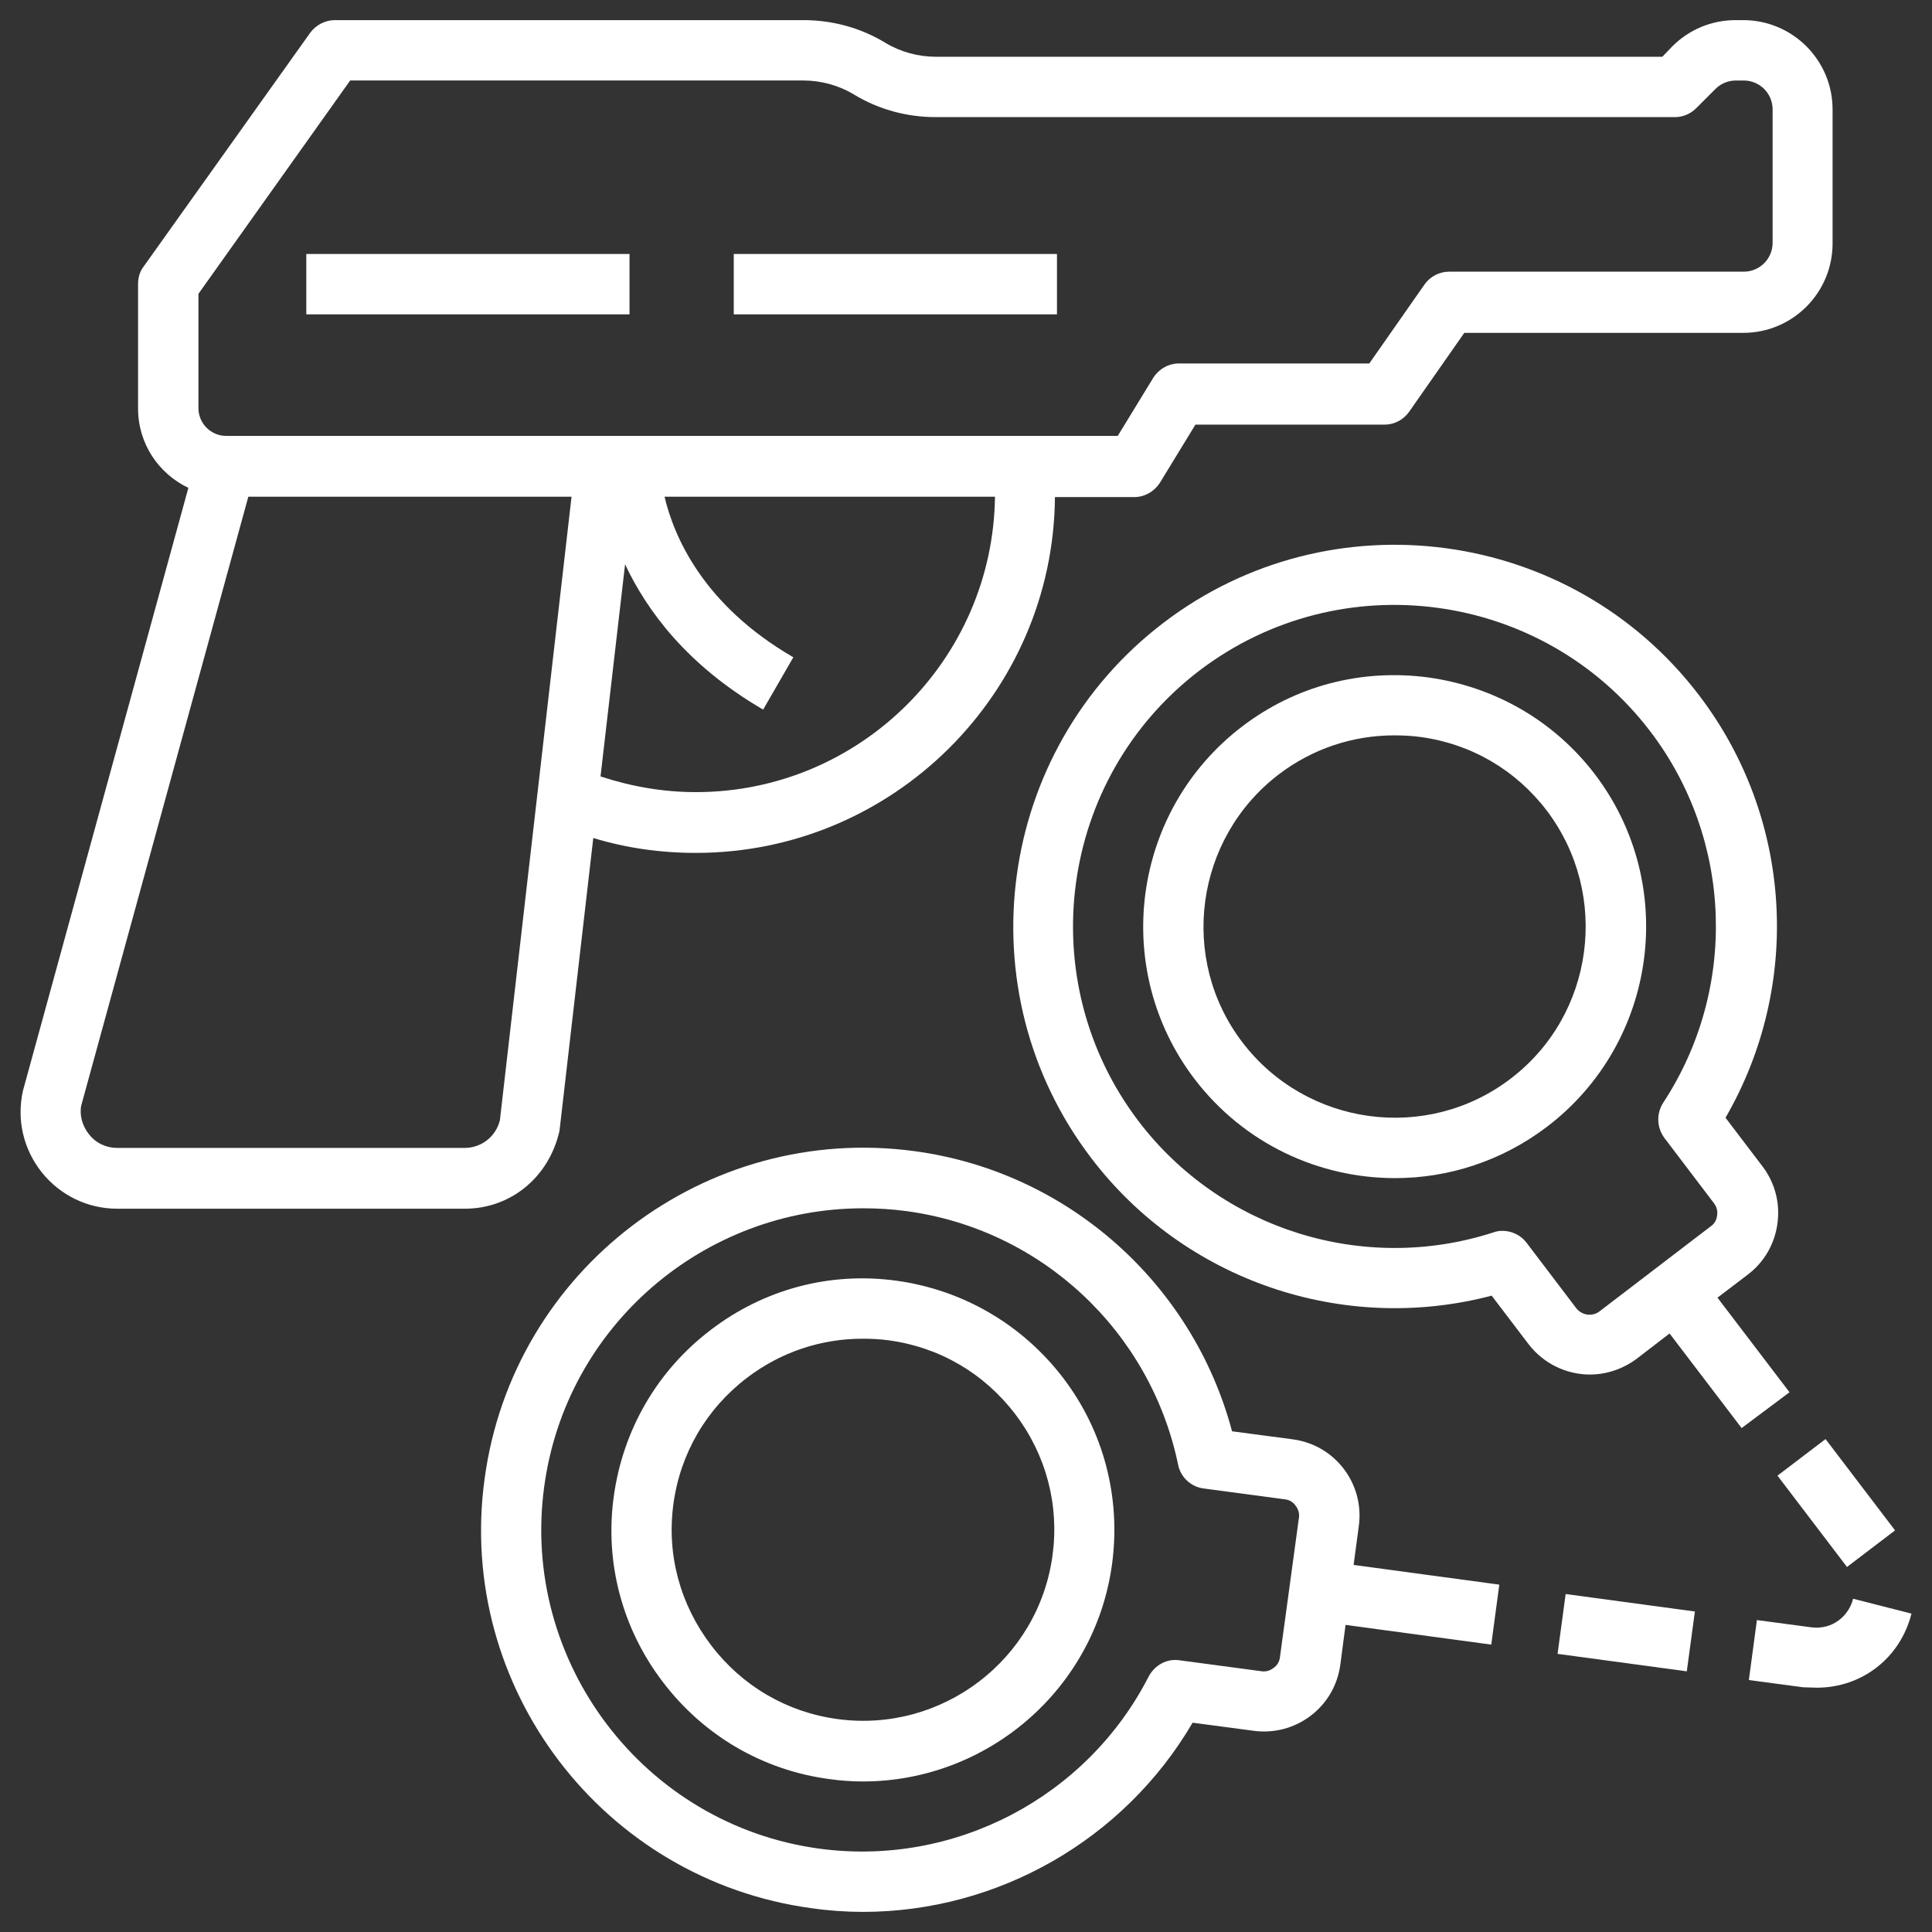
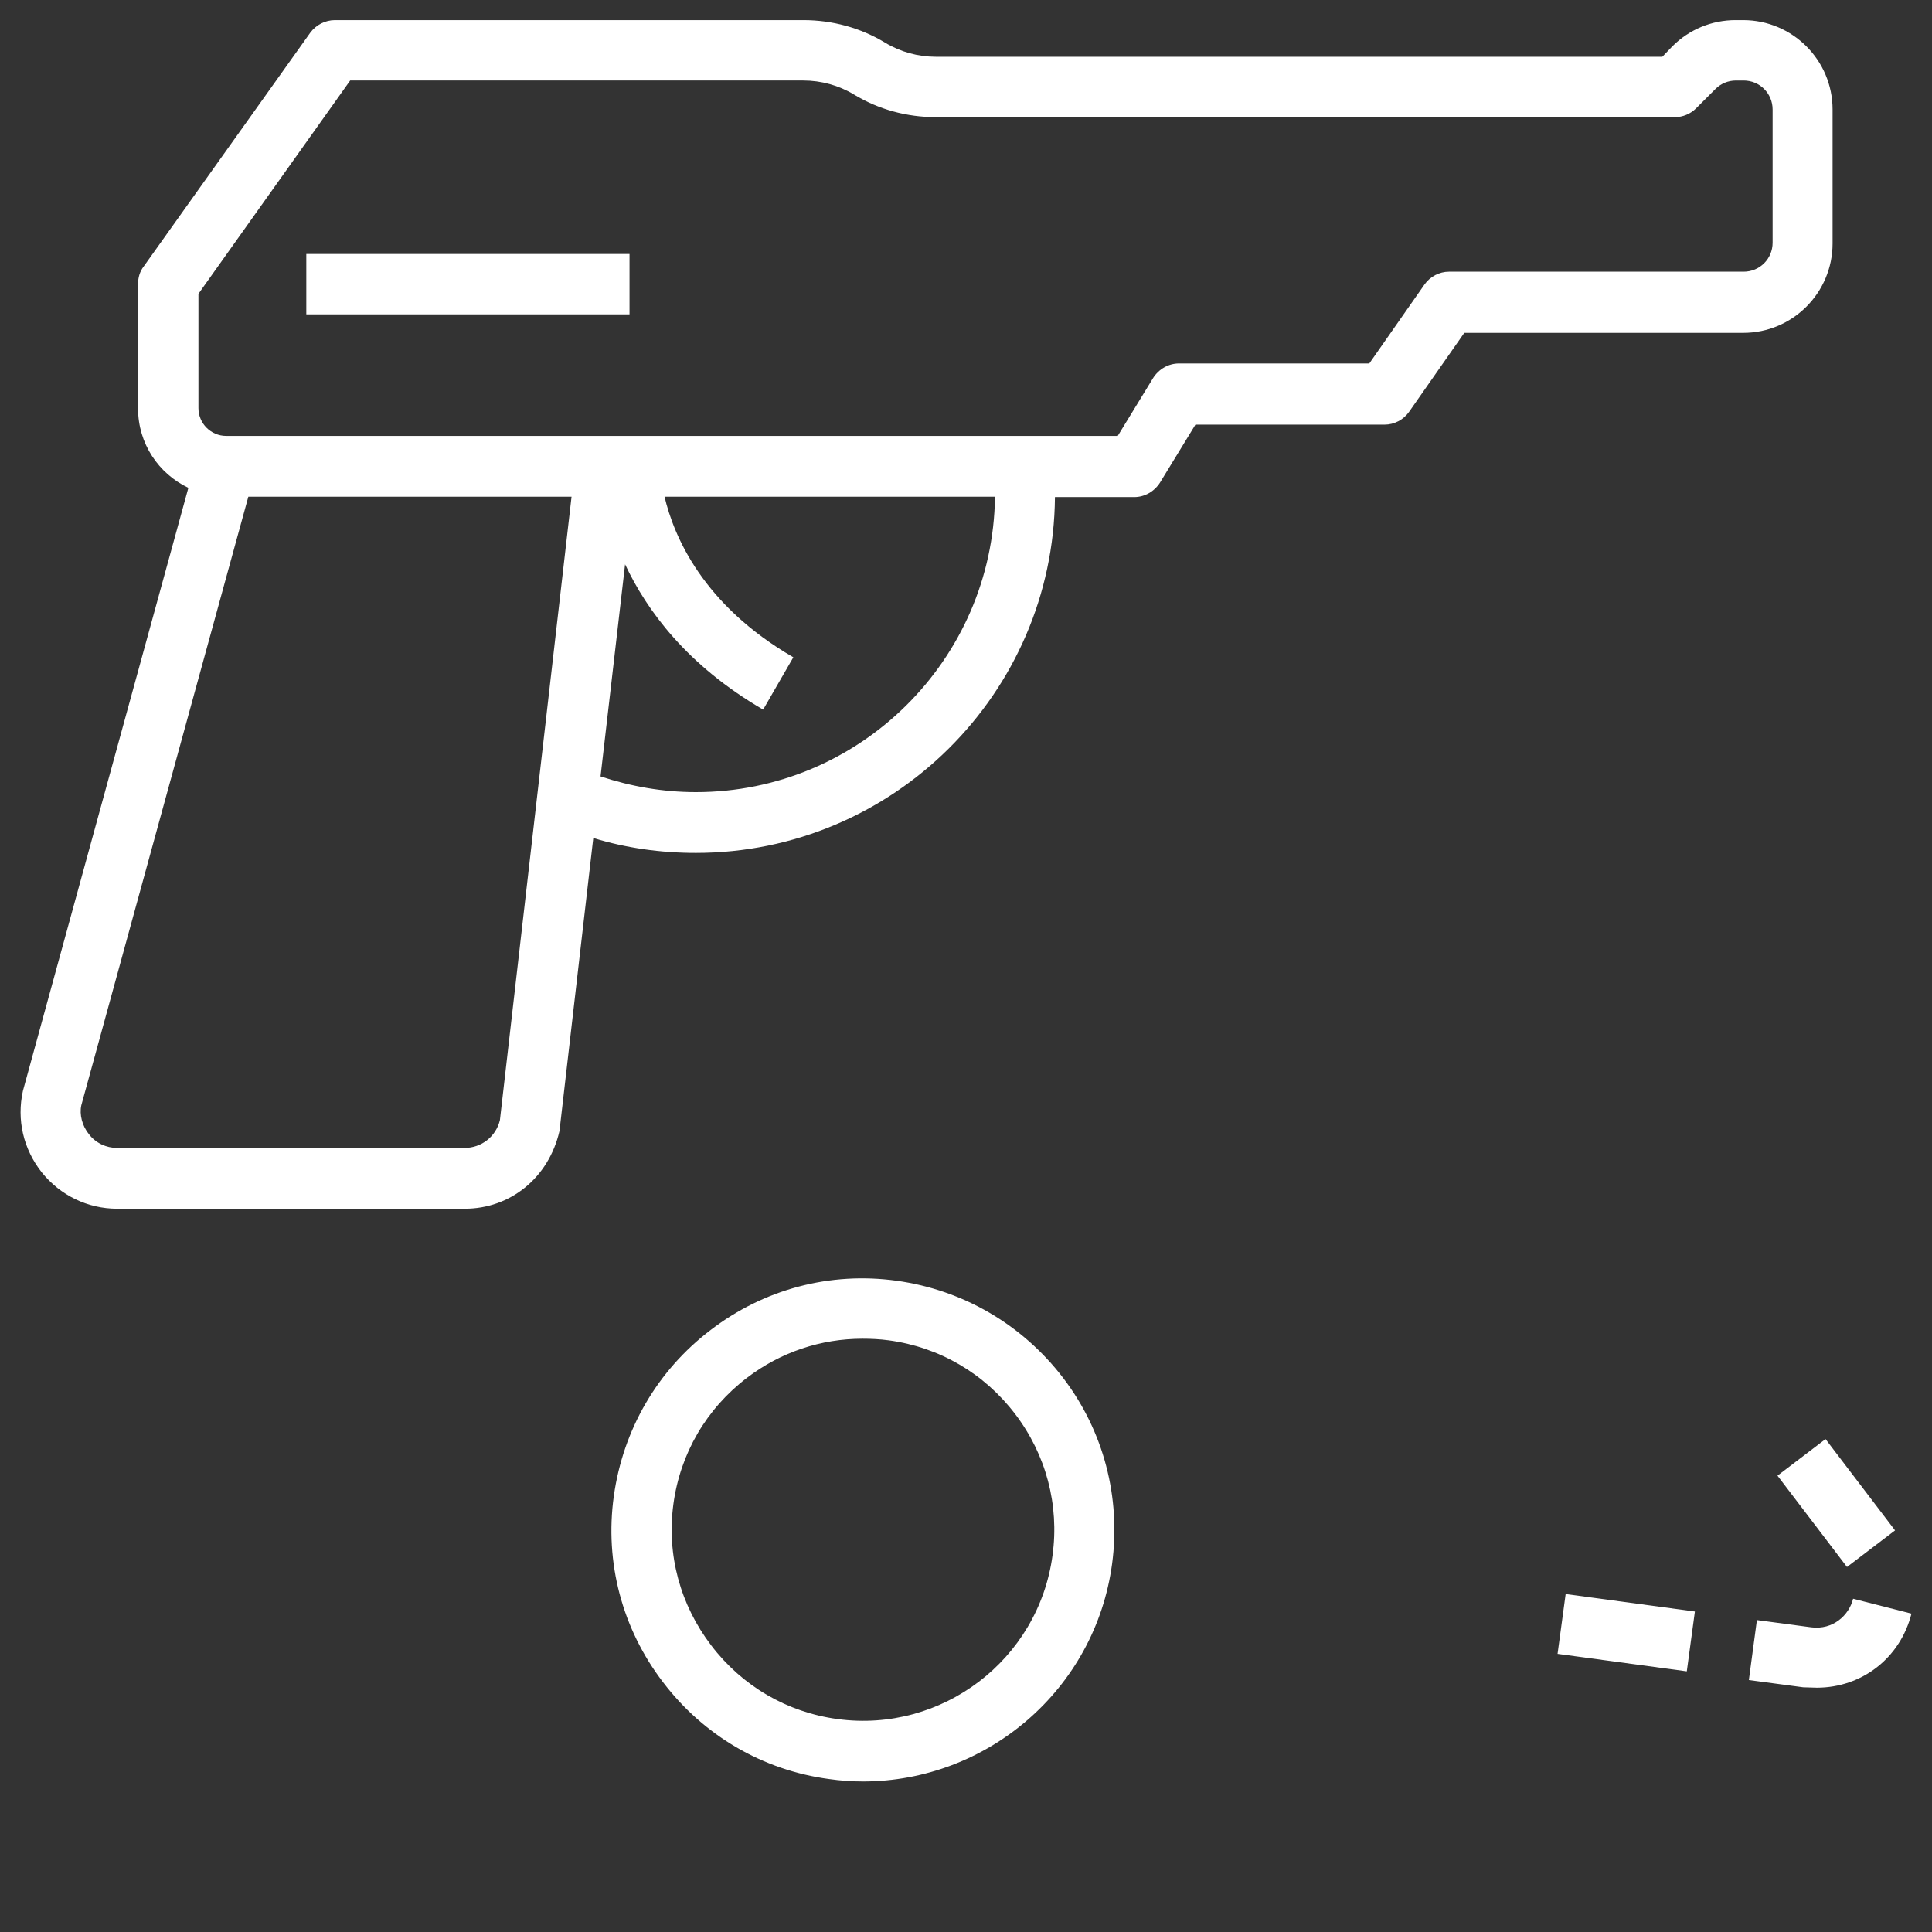
<svg xmlns="http://www.w3.org/2000/svg" id="Layer_1" viewBox="0 0 48 48" width="300" height="300">
  <rect x="0" y="0" width="48" height="48" fill="#333333" stroke="none" />
  <g width="100%" height="100%" transform="matrix(1,0,0,1,0,0)">
    <path d="m20.6 44.2c.28.04.56.06.84.06 3.08 0 5.77-2.28 6.19-5.41.22-1.65-.21-3.3-1.22-4.62s-2.48-2.18-4.13-2.41c-1.66-.23-3.3.21-4.62 1.22-1.33 1.01-2.18 2.48-2.41 4.13s.21 3.3 1.22 4.62c1.01 1.33 2.48 2.19 4.13 2.41zm-3.87-6.83c.17-1.26.82-2.37 1.83-3.14.84-.64 1.84-.97 2.87-.97.21 0 .43.01.65.04 1.26.17 2.37.82 3.14 1.83s1.1 2.26.93 3.51c-.35 2.6-2.75 4.42-5.34 4.07-1.26-.17-2.37-.82-3.14-1.83s-1.11-2.25-.94-3.51z" fill="#ffffff" fill-opacity="1" data-original-color="#000000ff" stroke="none" stroke-opacity="1" />
-     <path d="m20.17 47.41c.42.06.85.09 1.27.09 3.34 0 6.48-1.78 8.19-4.7l1.51.2c.5.07 1.01-.06 1.42-.37s.67-.76.74-1.27l.13-.99 3.62.49.2-1.49-3.62-.49.13-.97c.14-1.05-.59-2.01-1.64-2.15l-1.51-.2c-.98-3.68-4.09-6.45-7.89-6.96-5.19-.7-9.98 2.95-10.68 8.14-.71 5.18 2.94 9.97 8.13 10.67zm-6.65-10.47c.54-4.01 3.98-6.92 7.92-6.92.36 0 .71.02 1.08.07 3.35.45 6.06 2.98 6.75 6.3.06.31.32.55.63.59l2.02.27c.11.01.21.07.27.16.07.09.1.2.08.31l-.47 3.45c-.01.11-.07.21-.16.27-.09.07-.2.1-.31.08l-2.02-.27c-.32-.05-.62.12-.77.4-1.54 3.01-4.83 4.73-8.18 4.28-4.36-.59-7.43-4.63-6.84-8.99z" fill="#ffffff" fill-opacity="1" data-original-color="#000000ff" stroke="none" stroke-opacity="1" />
-     <path d="m35.48 16.83c-1.66-.22-3.3.21-4.62 1.22-2.74 2.09-3.27 6.02-1.18 8.76 1.23 1.61 3.09 2.46 4.98 2.46 1.32 0 2.65-.42 3.78-1.28 2.74-2.09 3.27-6.02 1.18-8.76-1.01-1.32-2.48-2.17-4.14-2.4zm2.05 9.97c-2.08 1.59-5.07 1.18-6.66-.9s-1.18-5.07.9-6.66c.84-.64 1.84-.97 2.87-.97.21 0 .43.01.65.04 1.26.17 2.37.82 3.14 1.83 1.58 2.09 1.18 5.08-.9 6.66z" fill="#ffffff" fill-opacity="1" data-original-color="#000000ff" stroke="none" stroke-opacity="1" />
    <path d="m39.64 38.94h1.5v3.24h-1.5z" transform="matrix(.134 -.991 .991 .134 -5.204 75.155)" fill="#ffffff" fill-opacity="1" data-original-color="#000000ff" stroke="none" stroke-opacity="1" />
    <path d="m45.14 41.93c1.11 0 2.07-.73 2.35-1.84l-1.45-.37c-.1.41-.5.78-1.04.71l-1.35-.18-.2 1.49 1.35.18c.11 0 .22.01.34.01z" fill="#ffffff" fill-opacity="1" data-original-color="#000000ff" stroke="none" stroke-opacity="1" />
    <path d="m44.85 35.9h1.5v2.85h-1.5z" transform="matrix(.796 -.606 .606 .796 -13.295 35.265)" fill="#ffffff" fill-opacity="1" data-original-color="#000000ff" stroke="none" stroke-opacity="1" />
-     <path d="m44.46 34.59-1.79-2.35.75-.57c.41-.31.67-.76.74-1.27s-.06-1.01-.37-1.42l-.92-1.21c1.91-3.3 1.67-7.45-.66-10.5-3.17-4.16-9.14-4.97-13.3-1.8s-4.97 9.14-1.8 13.3c2.32 3.05 6.26 4.39 9.95 3.42l.92 1.21c.38.49.95.75 1.52.75.4 0 .81-.13 1.16-.39l.82-.63 1.79 2.35zm-4.72-2.01c-.18.14-.44.1-.58-.08l-1.23-1.62c-.14-.19-.37-.3-.6-.3-.08 0-.15.01-.23.04-3.22 1.04-6.76-.07-8.81-2.76-2.67-3.51-1.99-8.53 1.51-11.2 3.51-2.67 8.53-1.99 11.2 1.51 2.05 2.69 2.18 6.4.32 9.23-.17.27-.16.61.03.87l1.23 1.62c.07.09.1.2.08.31-.01.11-.07.21-.16.27z" fill="#ffffff" fill-opacity="1" data-original-color="#000000ff" stroke="none" stroke-opacity="1" />
    <path d="m1.04 29.13c.46.57 1.14.9 1.87.9h8.64c1.12 0 2.08-.76 2.35-1.93l.84-7.28c.82.25 1.67.37 2.55.37 4.89 0 8.88-3.96 8.92-8.84h1.97c.26 0 .5-.14.64-.36l.88-1.44h4.7c.24 0 .47-.12.61-.32l1.37-1.96h6.93c1.23 0 2.22-1 2.22-2.22v-3.33c0-1.23-1-2.22-2.22-2.22h-.19c-.59 0-1.15.23-1.57.65l-.25.26h-18.05c-.44 0-.88-.12-1.26-.35-.61-.37-1.31-.56-2.03-.56h-11.64c-.24 0-.47.12-.61.31l-4.14 5.81c-.1.13-.14.28-.14.44v3.09c0 .87.51 1.62 1.25 1.97l-4.11 14.98c-.16.72.01 1.45.47 2.03zm16.25-9.45c-.82 0-1.61-.14-2.37-.39l.61-5.27c.54 1.15 1.54 2.51 3.43 3.61l.75-1.3c-2.26-1.31-2.97-3.02-3.2-3.99h8.21c-.05 4.05-3.36 7.34-7.43 7.34zm-12.36-12.38 3.77-5.3h11.26c.44 0 .88.12 1.26.35.61.37 1.31.56 2.03.56h18.36c.2 0 .39-.08.53-.22l.48-.48c.13-.13.31-.21.51-.21h.19c.4 0 .72.32.72.72v3.31c0 .4-.32.72-.72.72h-7.32c-.24 0-.47.12-.61.32l-1.37 1.96h-4.73c-.26 0-.5.14-.64.36l-.88 1.44h-22.15c-.38 0-.69-.31-.69-.69zm1.24 5.04h8.03l-1.78 15.49c-.1.41-.46.69-.88.69h-8.63c-.27 0-.53-.12-.7-.34-.17-.21-.24-.49-.19-.72z" fill="#ffffff" fill-opacity="1" data-original-color="#000000ff" stroke="none" stroke-opacity="1" />
    <path d="m7.61 6.31h8.03v1.5h-8.03z" fill="#ffffff" fill-opacity="1" data-original-color="#000000ff" stroke="none" stroke-opacity="1" />
-     <path d="m18.23 6.31h8.03v1.5h-8.03z" fill="#ffffff" fill-opacity="1" data-original-color="#000000ff" stroke="none" stroke-opacity="1" />
  </g>
</svg>